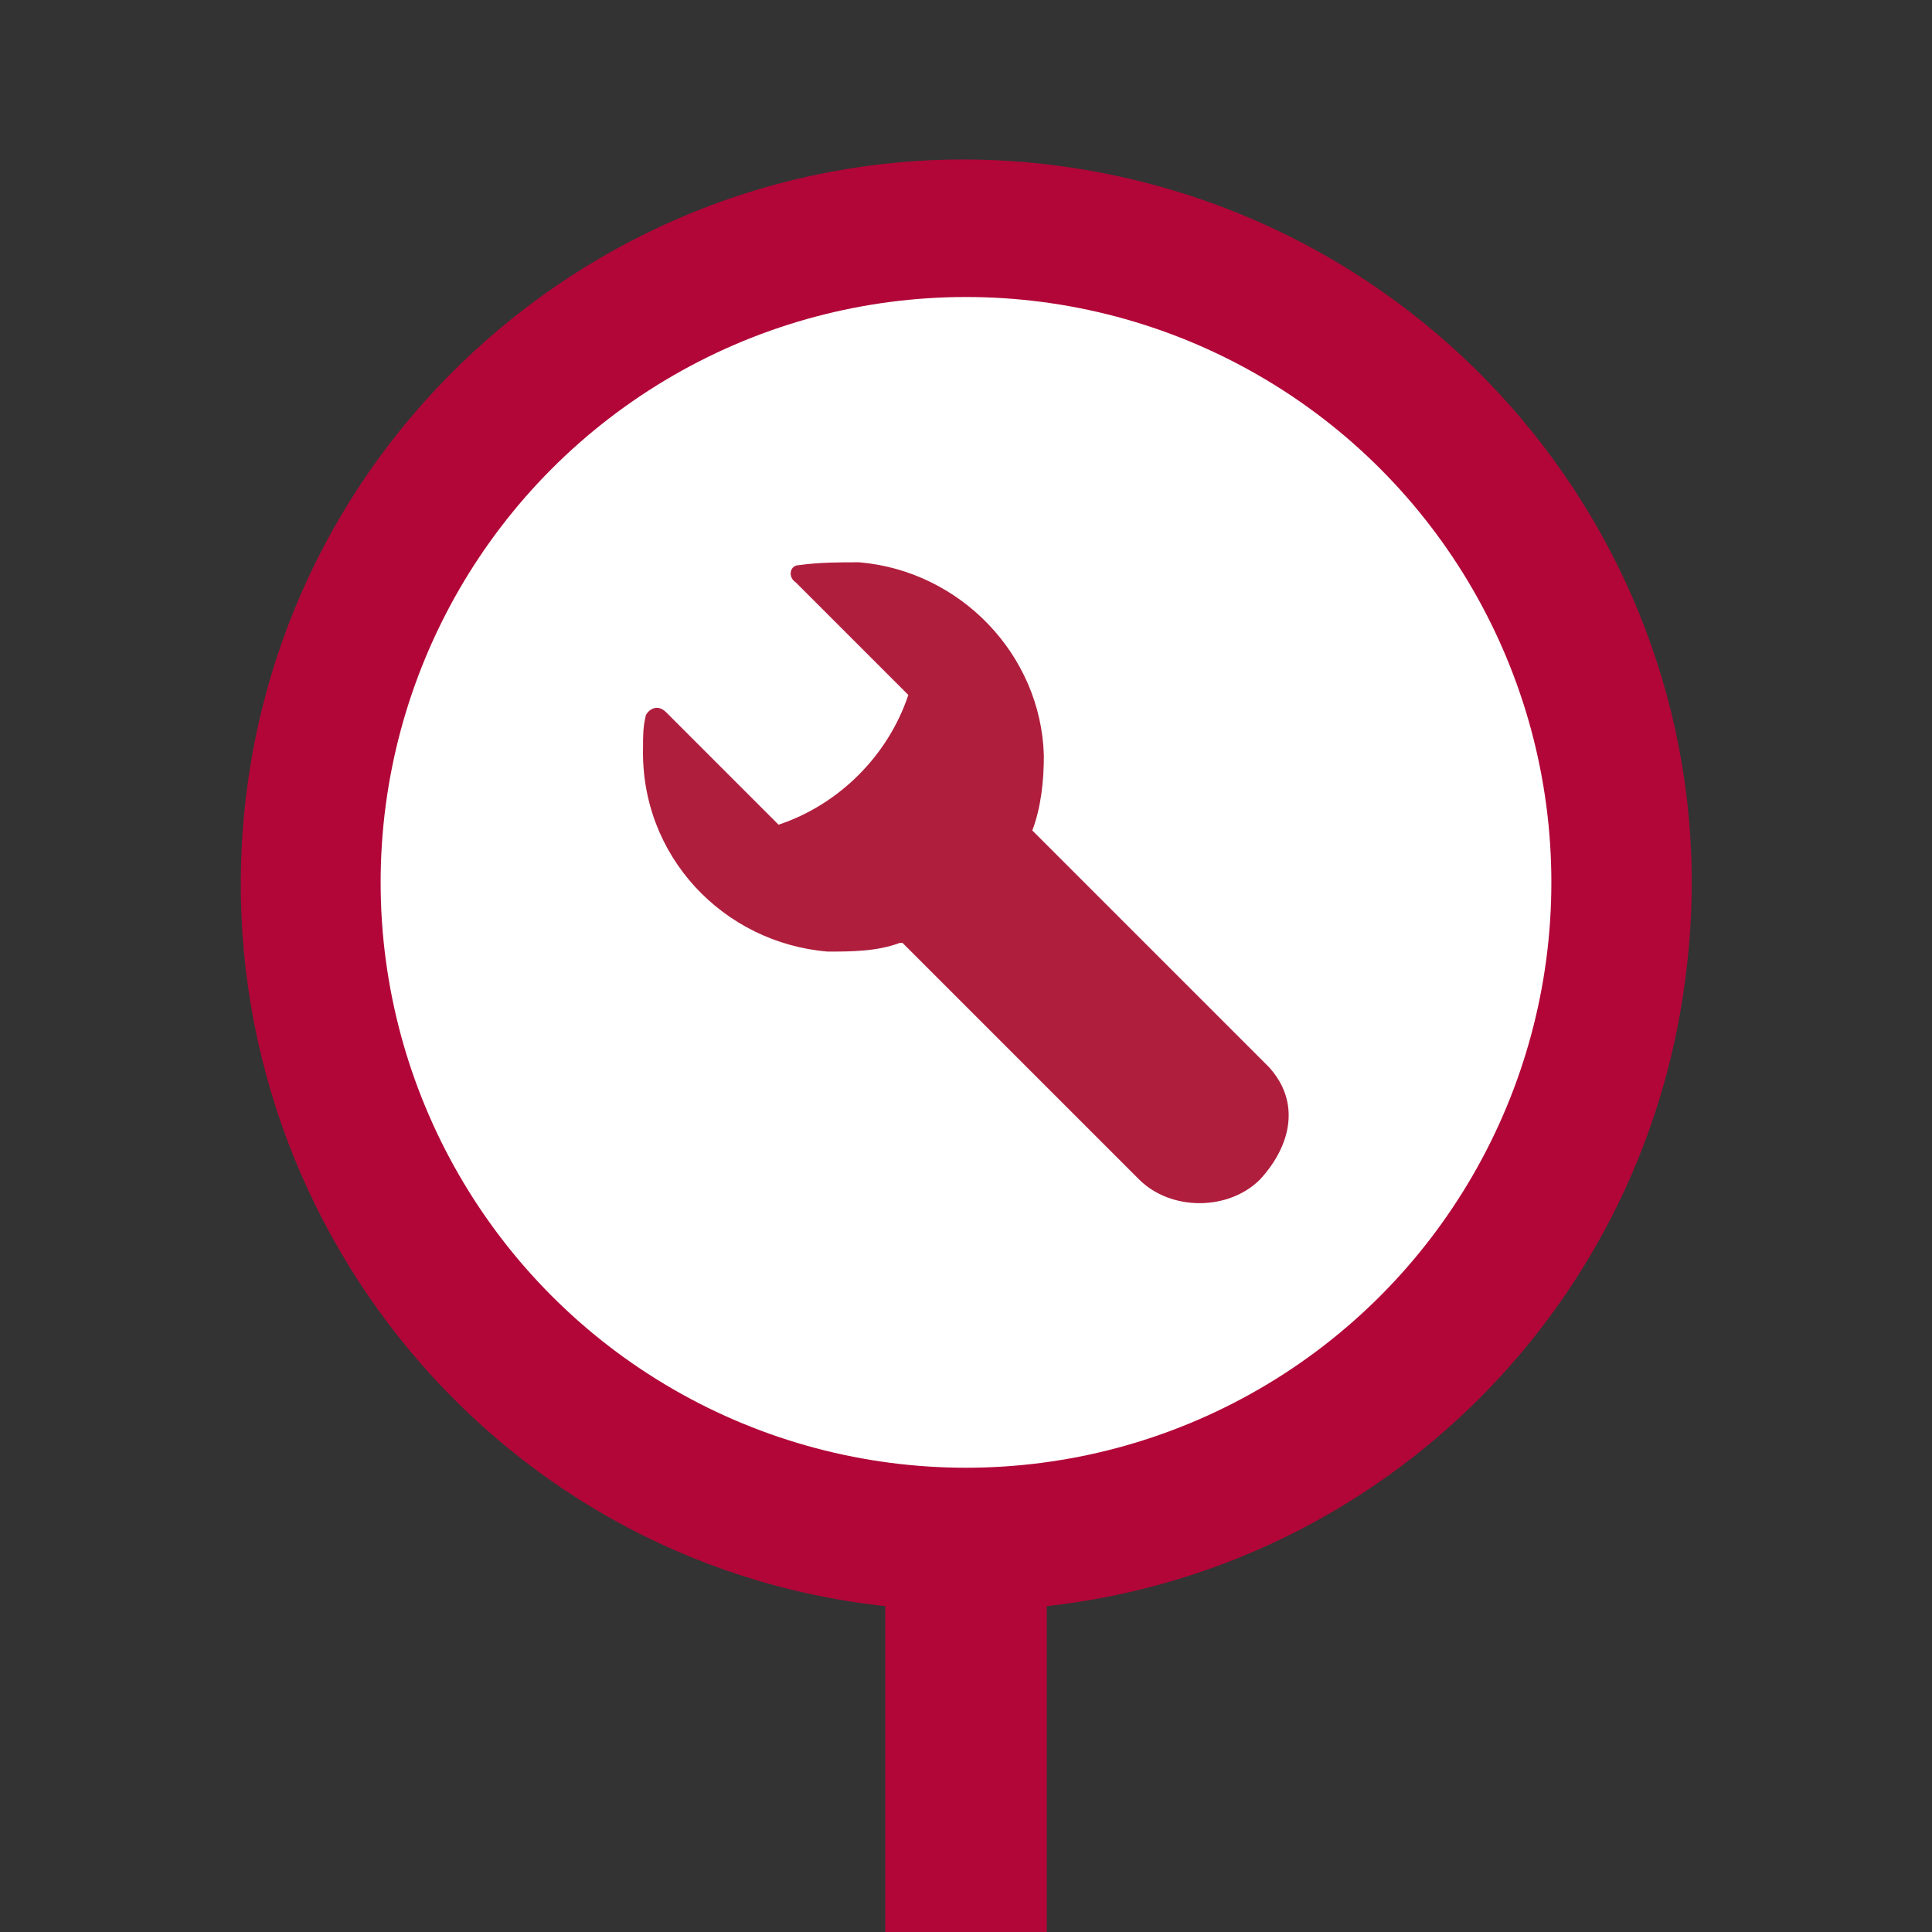
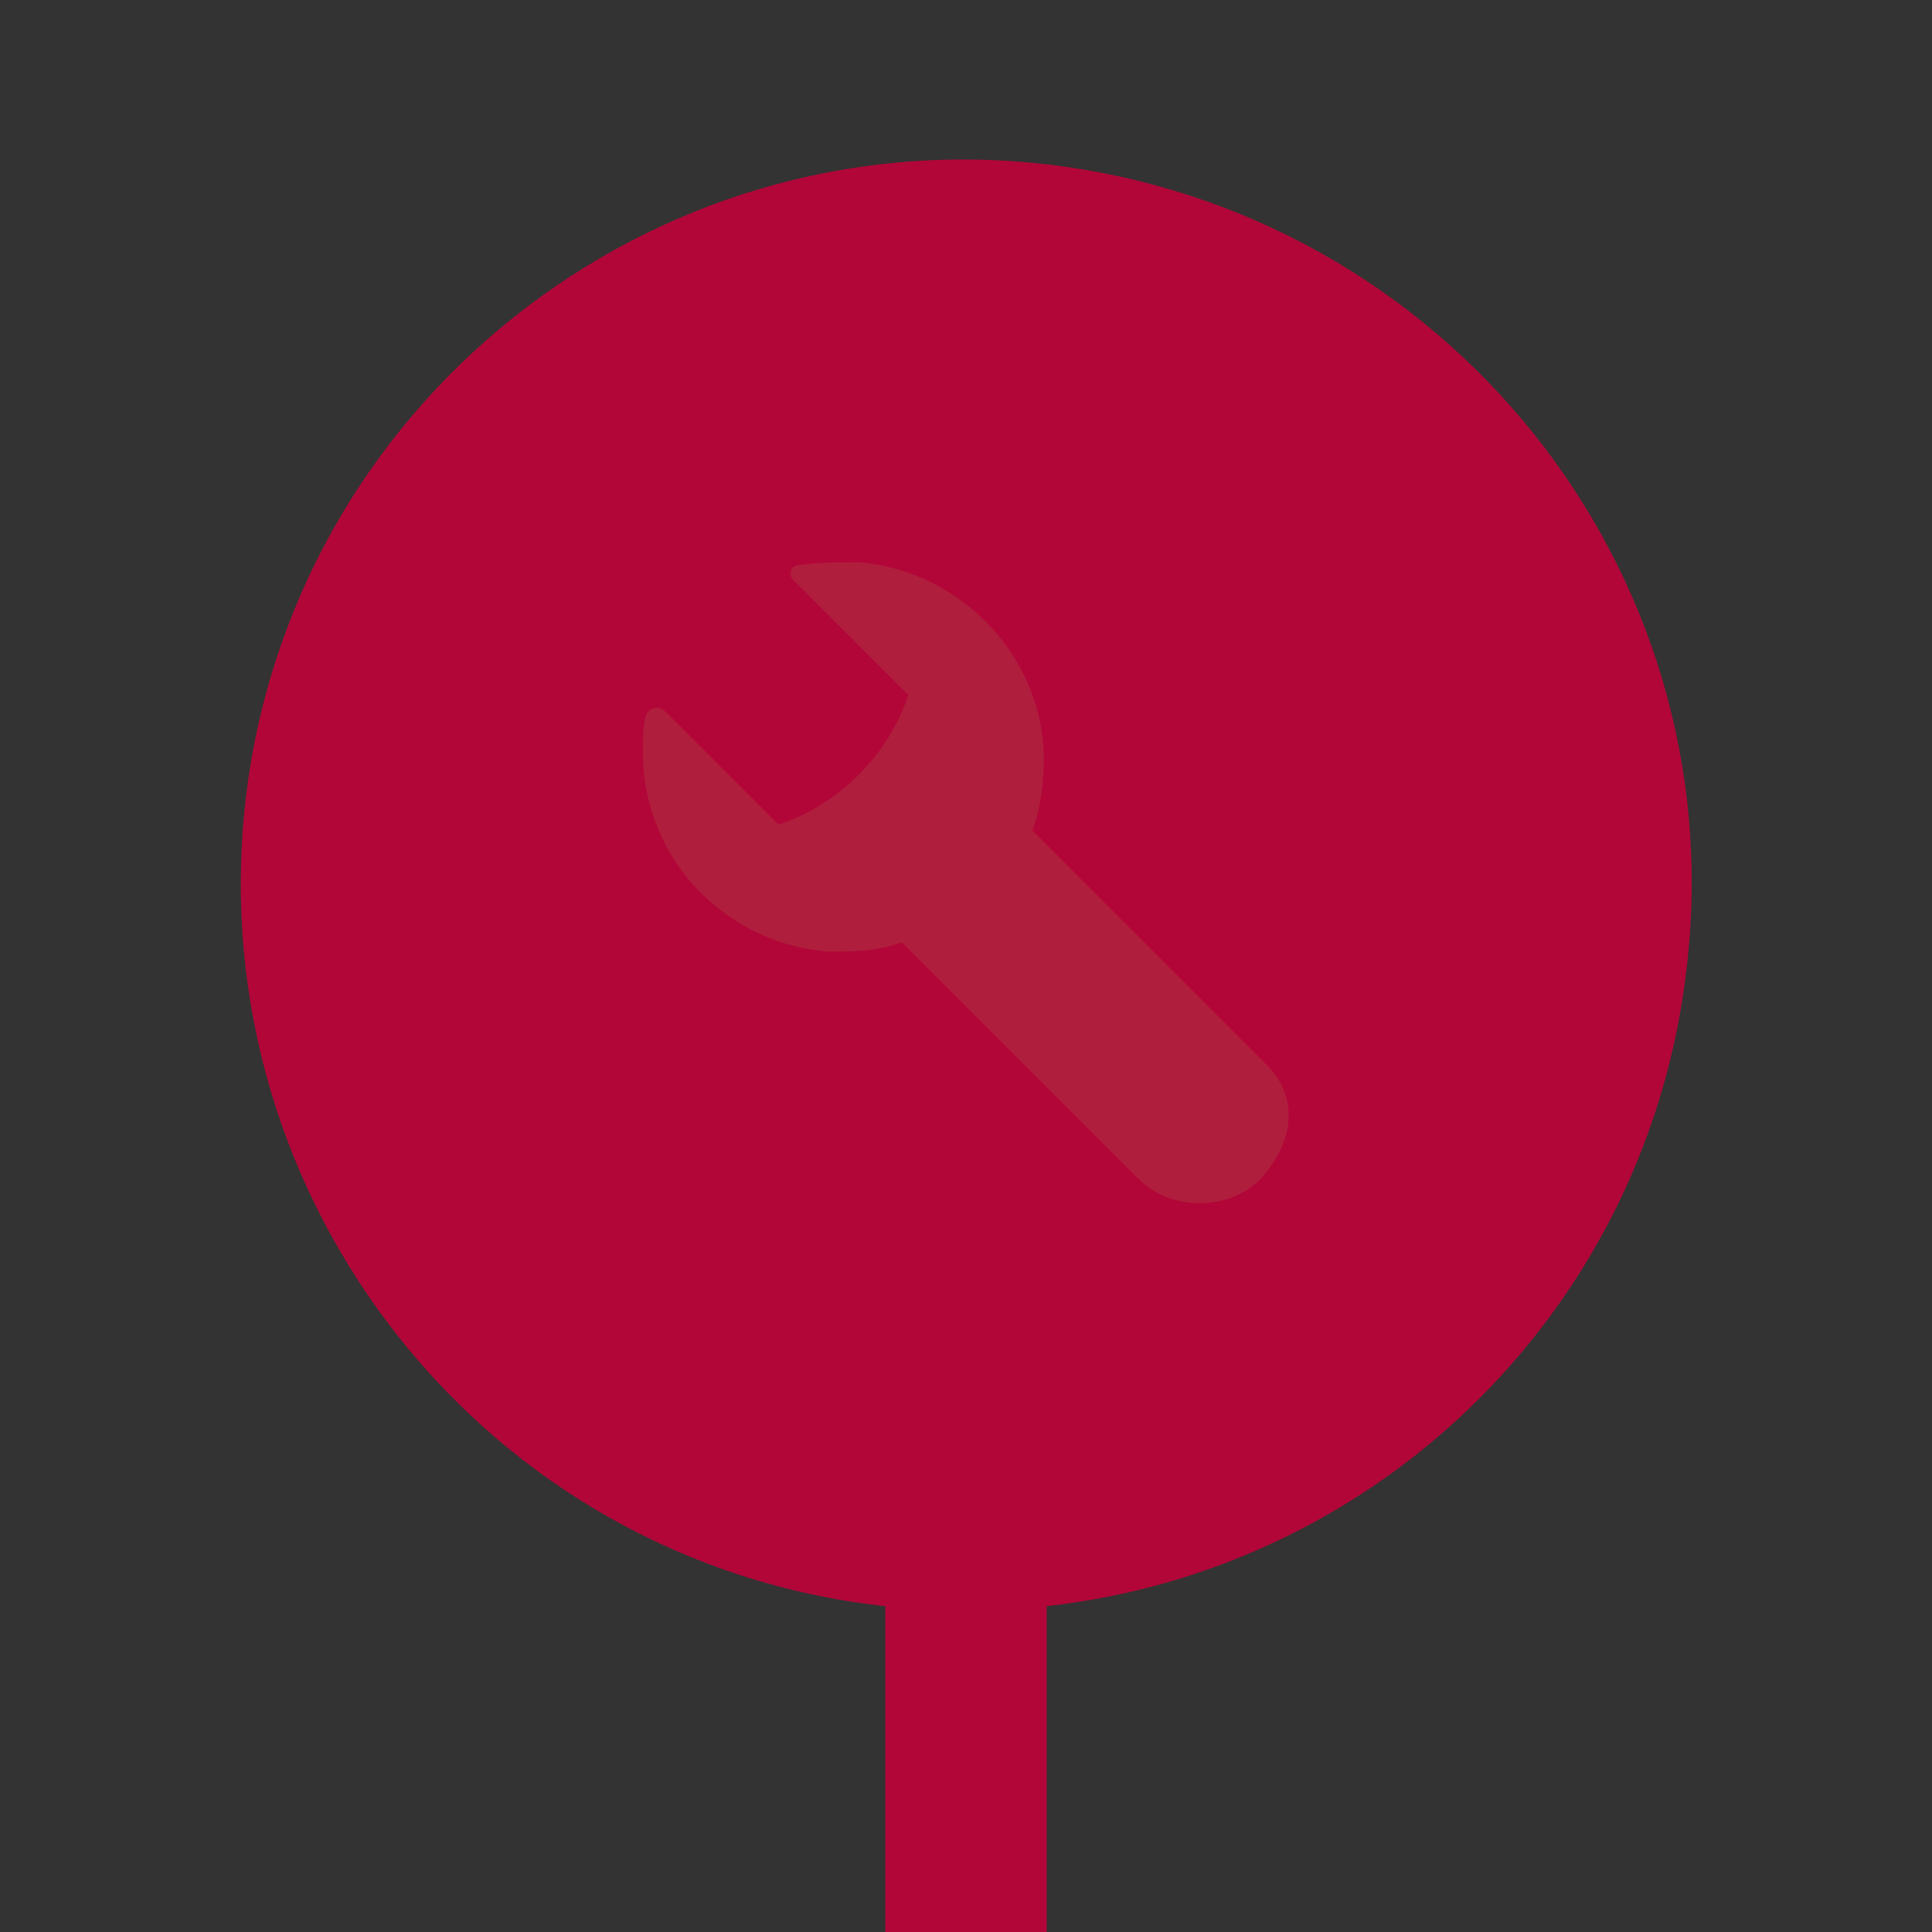
<svg xmlns="http://www.w3.org/2000/svg" version="1.1" x="0px" y="0px" viewBox="0 0 67 67" style="enable-background:new 0 0 67 67;" xml:space="preserve">
  <rect x="0" y="0" width="67" height="67" fill="#333333" stroke="none" />
  <g transform="translate(0 0)">
    <path fill="#B20638" d="M30.7,55.7C16.9,54.2,7,41.7,8.5,27.9s14-23.8,27.8-22.2s23.8,14,22.2,27.8   C57.2,45.2,48,54.4,36.3,55.7V67h-5.6C30.7,67,30.7,55.7,30.7,55.7z" />
  </g>
-   <circle fill="#FFFFFF" cx="33.5" cy="30.6" r="20.3" />
  <g>
-     <path fill="#B01E3D" d="M44,37l-8.2-8.2c0.3-0.8,0.4-1.7,0.4-2.6c-0.1-3.5-2.9-6.4-6.4-6.7c-0.7,0-1.4,0-2.1,0.1   c-0.3,0-0.4,0.4-0.1,0.6l3.9,3.9c-0.7,2.1-2.4,3.8-4.5,4.5l0,0l-3.9-3.9c-0.3-0.3-0.6-0.1-0.7,0.1c-0.1,0.4-0.1,0.7-0.1,1.1   c-0.1,3.8,2.8,6.8,6.4,7.1c0.8,0,1.7,0,2.5-0.3h0.1l8.2,8.2c1.1,1.1,3.1,1.1,4.2,0C44.8,39.7,45.1,38.2,44,37L44,37z" />
+     <path fill="#B01E3D" d="M44,37l-8.2-8.2c0.3-0.8,0.4-1.7,0.4-2.6c-0.1-3.5-2.9-6.4-6.4-6.7c-0.7,0-1.4,0-2.1,0.1   c-0.3,0-0.4,0.4-0.1,0.6l3.9,3.9c-0.7,2.1-2.4,3.8-4.5,4.5l0,0l-3.9-3.9c-0.3-0.3-0.6-0.1-0.7,0.1c-0.1,0.4-0.1,0.7-0.1,1.1   c-0.1,3.8,2.8,6.8,6.4,7.1c0.8,0,1.7,0,2.5-0.3h0.1l8.2,8.2c1.1,1.1,3.1,1.1,4.2,0C44.8,39.7,45.1,38.2,44,37L44,37" />
  </g>
</svg>